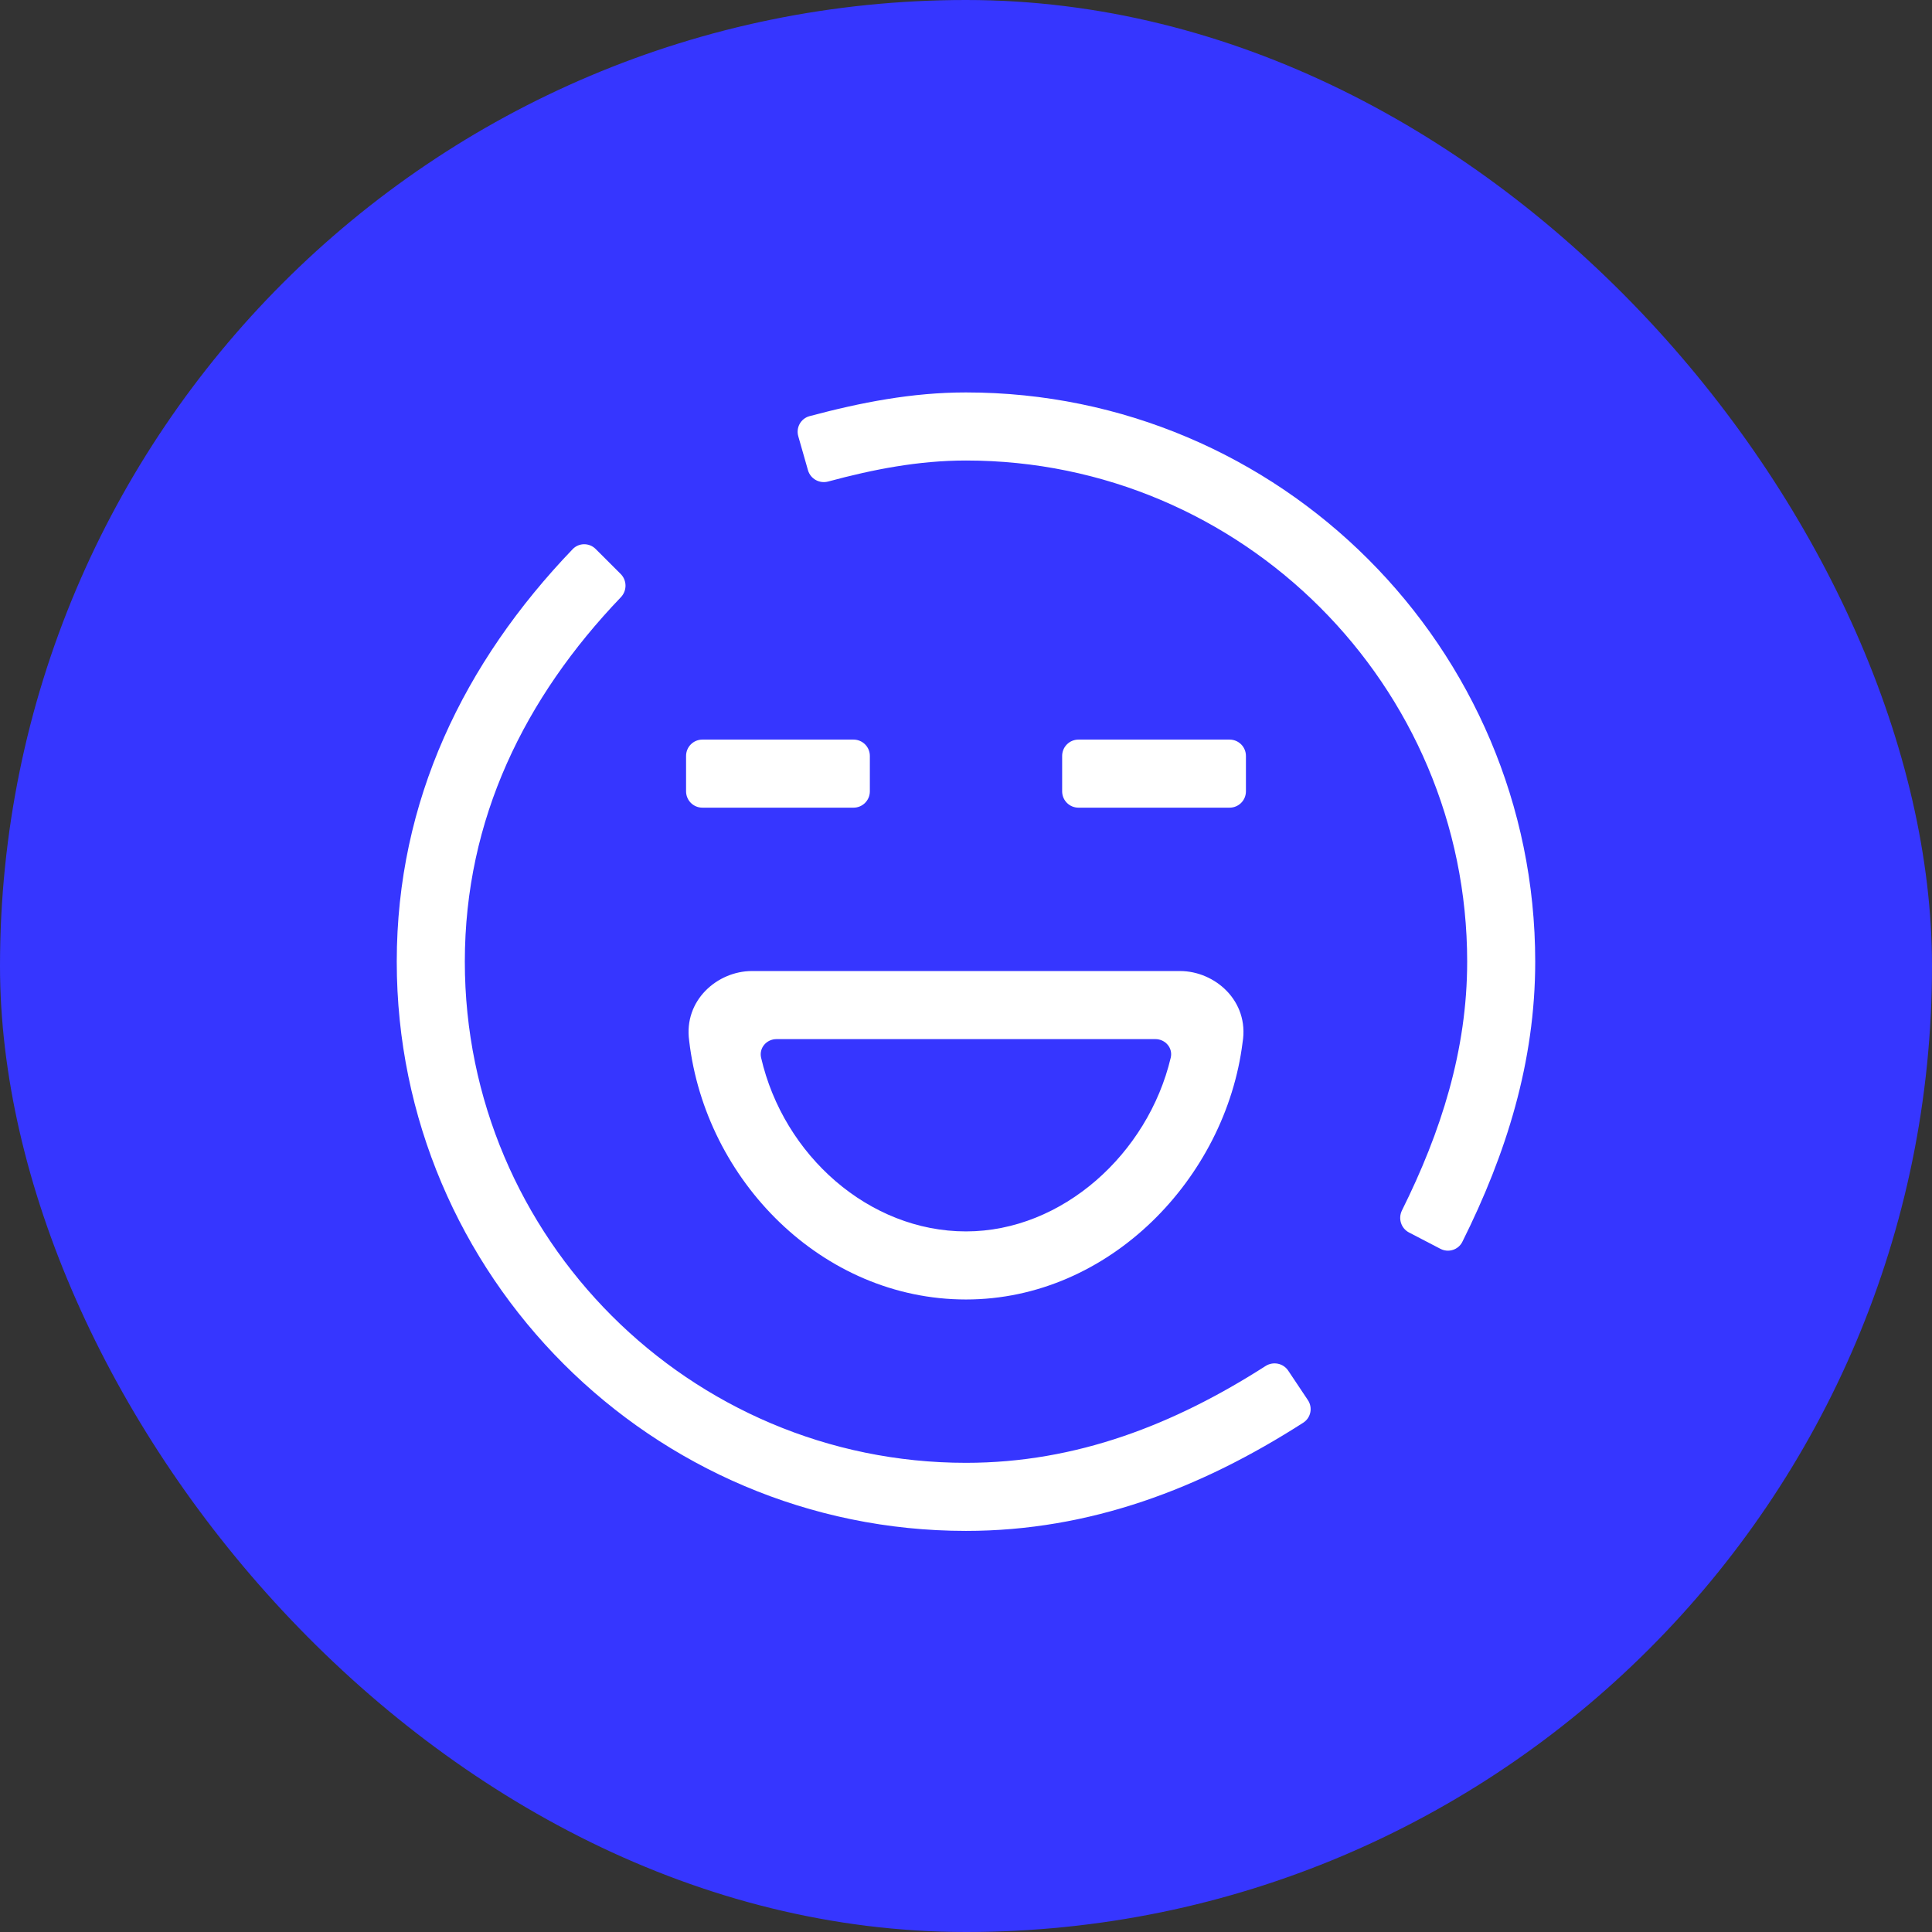
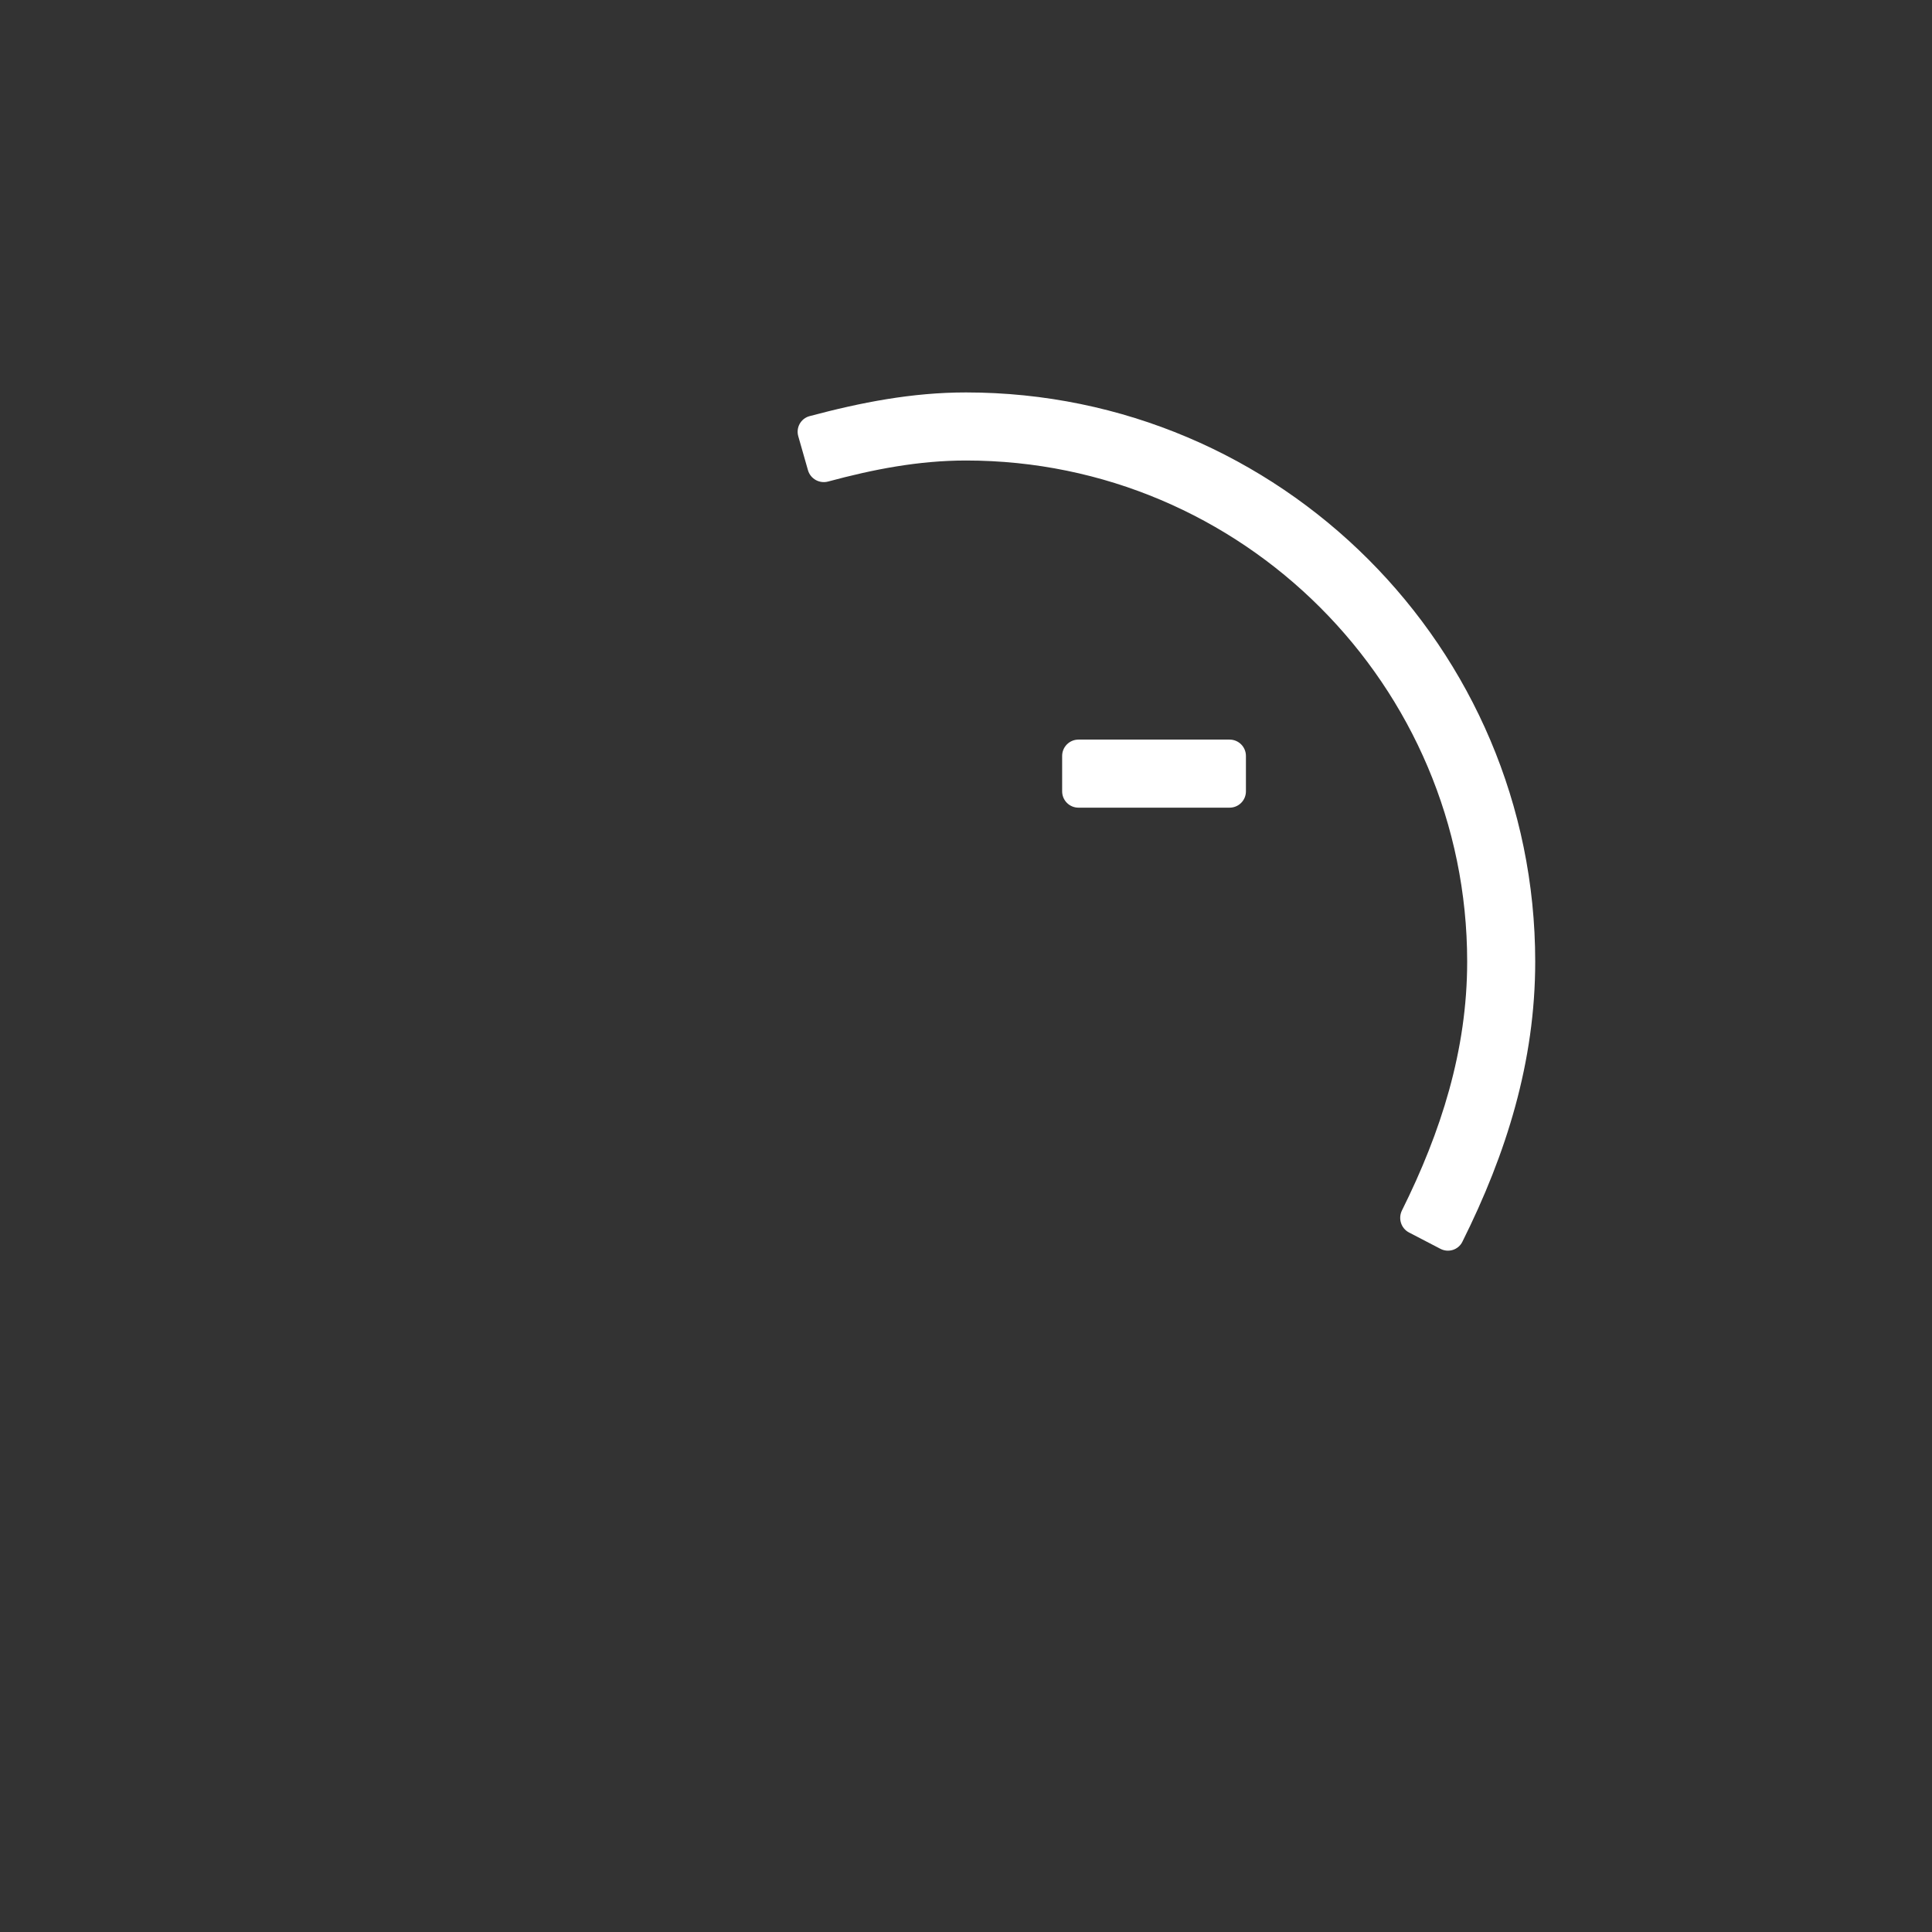
<svg xmlns="http://www.w3.org/2000/svg" width="64" height="64" viewBox="0 0 64 64" fill="none">
  <rect x="0" y="0" width="64" height="64" fill="#333333" stroke="none" />
-   <rect width="64" height="64" rx="32" fill="#3636FF" />
-   <path d="M13.143 31.857C13.143 26.529 15.368 21.945 18.971 18.191C19.178 17.975 19.521 17.975 19.732 18.186L20.562 19.015C20.773 19.227 20.773 19.569 20.566 19.785C17.383 23.111 15.398 27.127 15.398 31.857C15.398 41.009 22.848 48.458 32 48.458C35.666 48.458 38.905 47.184 41.922 45.252C42.174 45.09 42.51 45.157 42.675 45.406L43.326 46.381C43.492 46.63 43.424 46.966 43.173 47.128C39.781 49.305 36.113 50.713 32 50.713C21.602 50.713 13.143 42.254 13.143 31.857Z" fill="white" />
  <path d="M48.602 31.857C48.602 22.704 41.152 15.255 32 15.255C30.428 15.255 28.932 15.547 27.434 15.951C27.146 16.029 26.847 15.863 26.765 15.576L26.444 14.452C26.361 14.163 26.529 13.862 26.819 13.785C28.523 13.331 30.209 13 32 13C42.398 13 50.856 21.459 50.856 31.857C50.856 35.172 49.899 38.219 48.442 41.137C48.309 41.404 47.981 41.507 47.716 41.369L46.676 40.828C46.411 40.69 46.309 40.364 46.442 40.096C47.73 37.508 48.602 34.794 48.602 31.857Z" fill="white" />
-   <path d="M28.274 24.5C28.573 24.5 28.815 24.742 28.815 25.041V26.214C28.815 26.513 28.573 26.755 28.274 26.755H23.268C22.969 26.755 22.727 26.513 22.727 26.214V25.041C22.727 24.742 22.969 24.5 23.268 24.5H28.274Z" fill="white" />
  <path d="M40.732 24.5C41.031 24.5 41.273 24.742 41.273 25.041V26.214C41.273 26.513 41.031 26.755 40.732 26.755H35.726C35.427 26.755 35.185 26.513 35.185 26.214V25.041C35.185 24.742 35.427 24.5 35.726 24.5H40.732Z" fill="white" />
-   <path d="M39.091 32.167C40.243 32.167 41.391 33.158 41.162 34.533C40.602 39.018 36.756 43.047 32 43.047C27.235 43.047 23.367 39.094 22.83 34.479C22.83 34.479 22.83 34.479 22.83 34.478C22.83 34.478 22.83 34.478 22.83 34.477C22.641 33.131 23.772 32.167 24.908 32.167H39.091ZM25.723 34.422C25.393 34.422 25.139 34.715 25.212 35.036C25.958 38.278 28.789 40.792 32 40.792C35.195 40.792 38.028 38.216 38.782 35.038C38.859 34.716 38.604 34.422 38.274 34.422H25.723Z" fill="white" />
</svg>